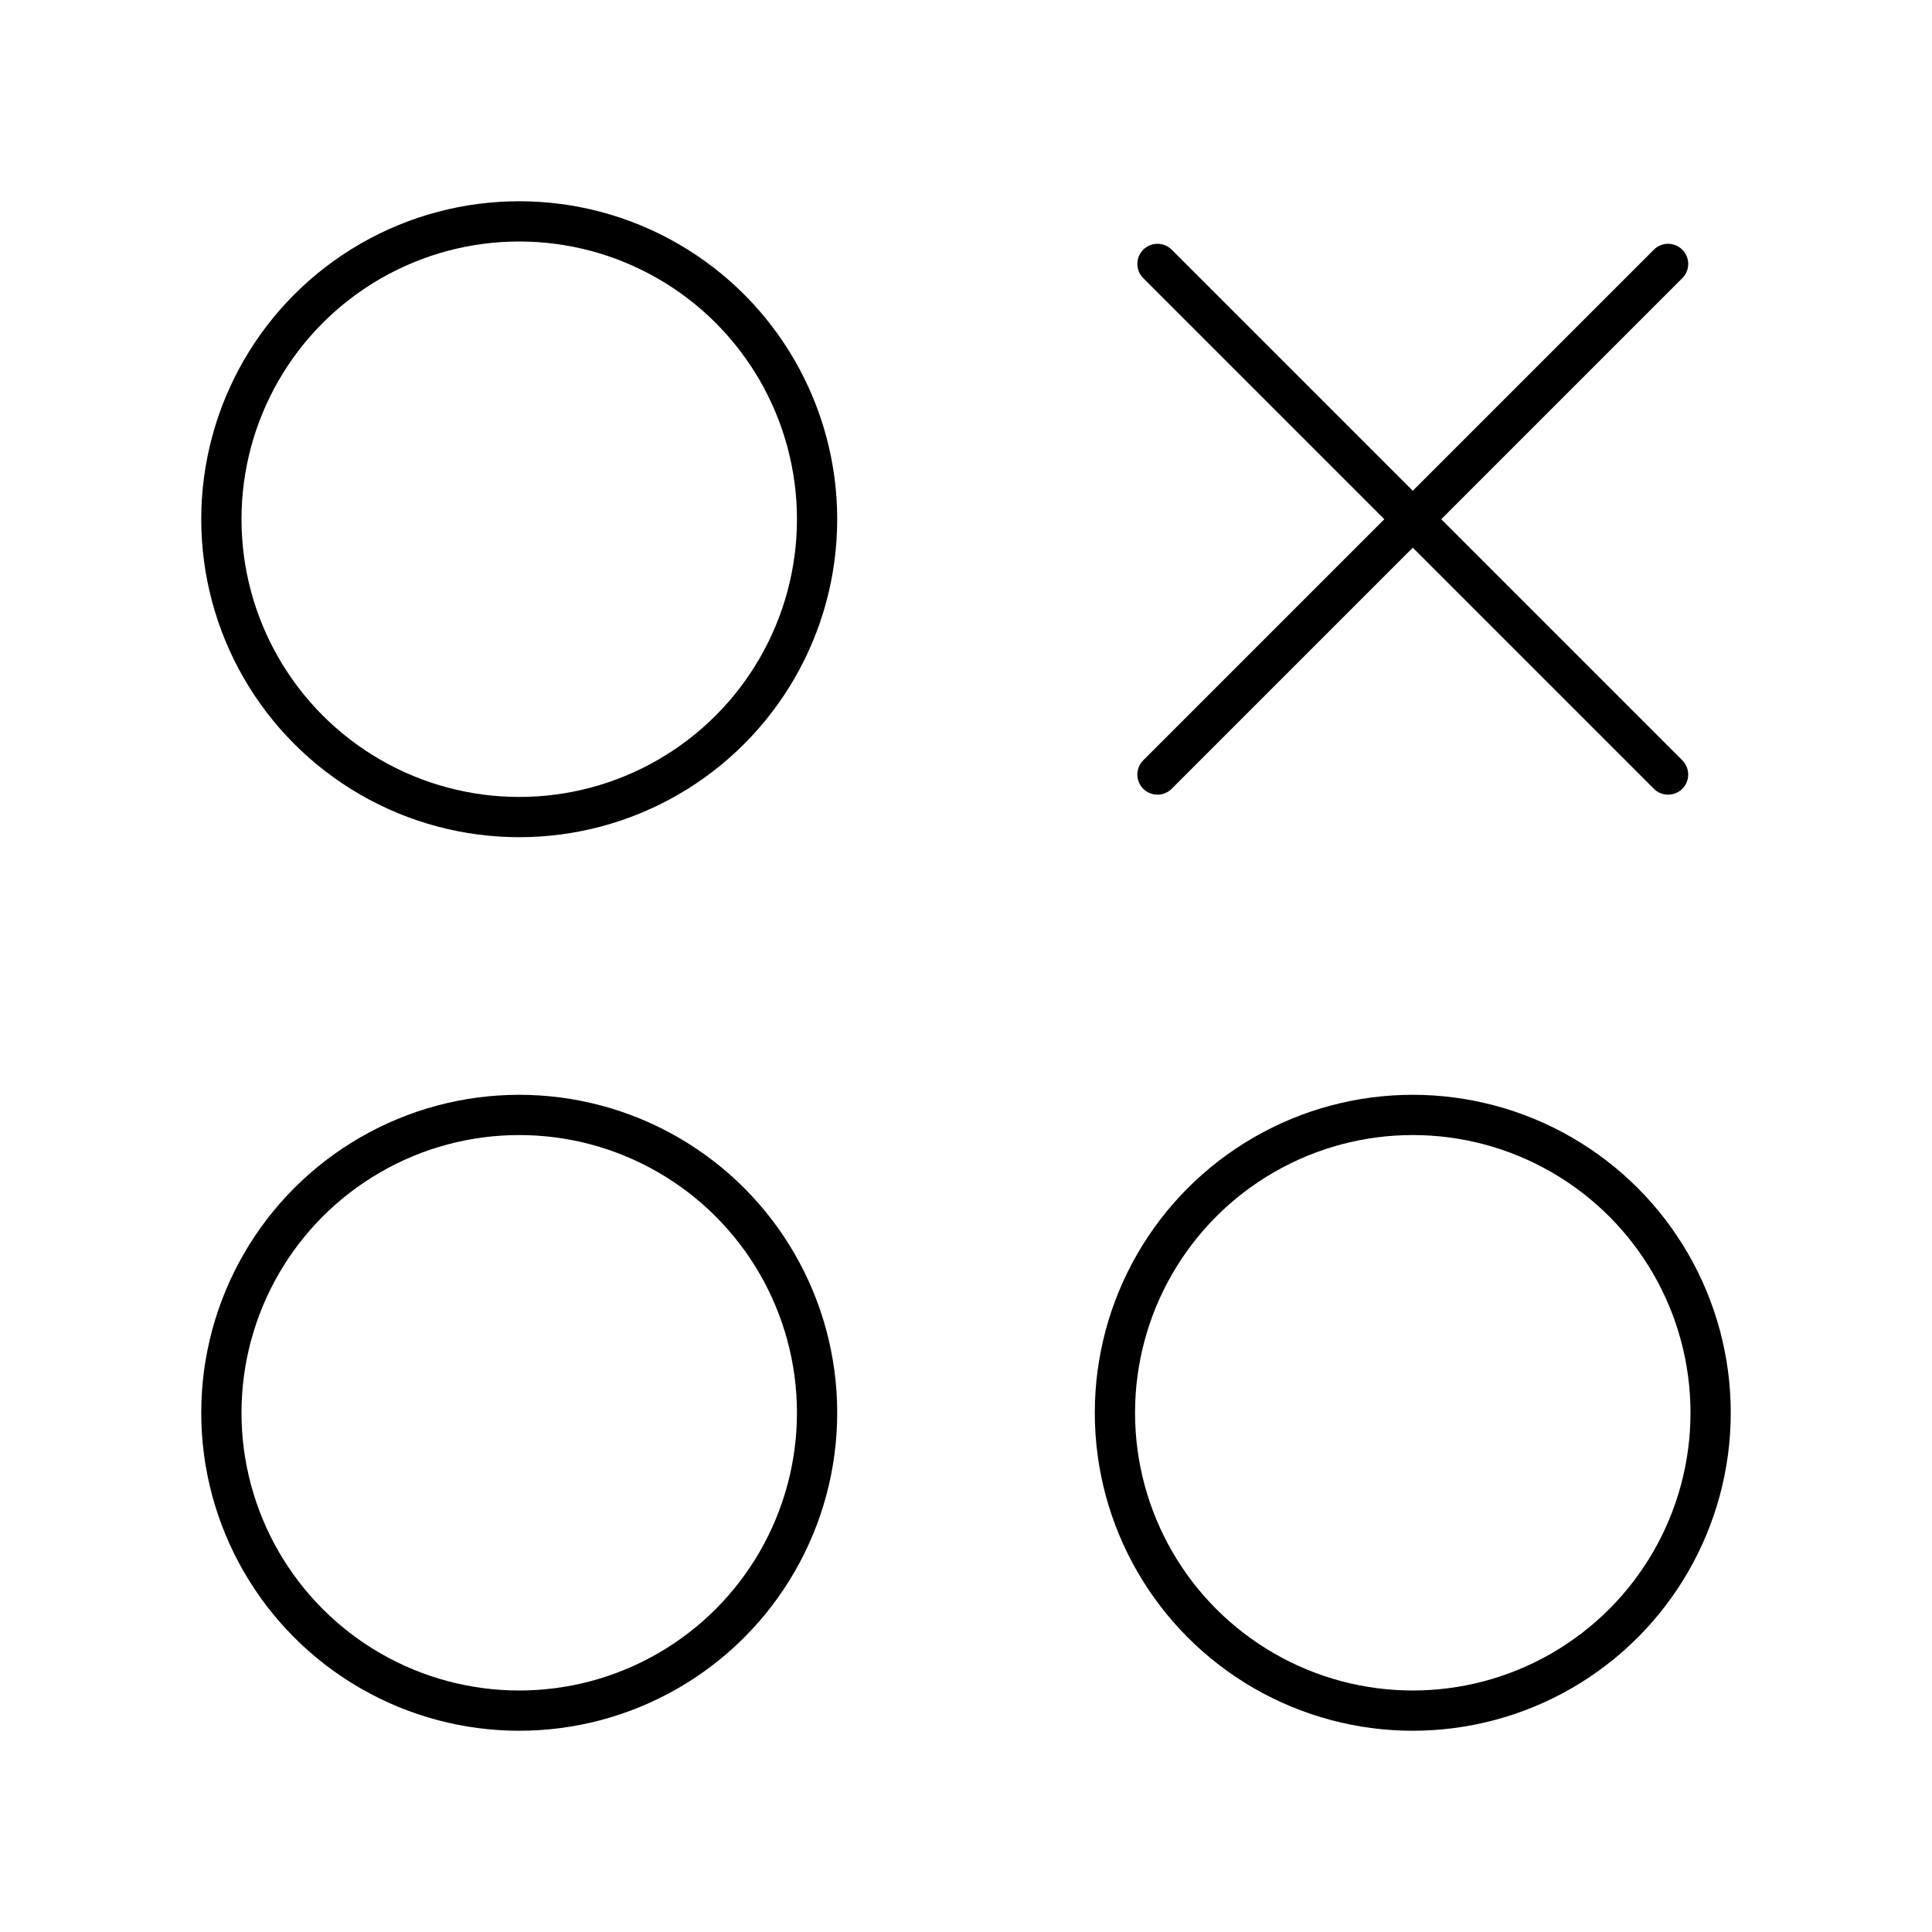
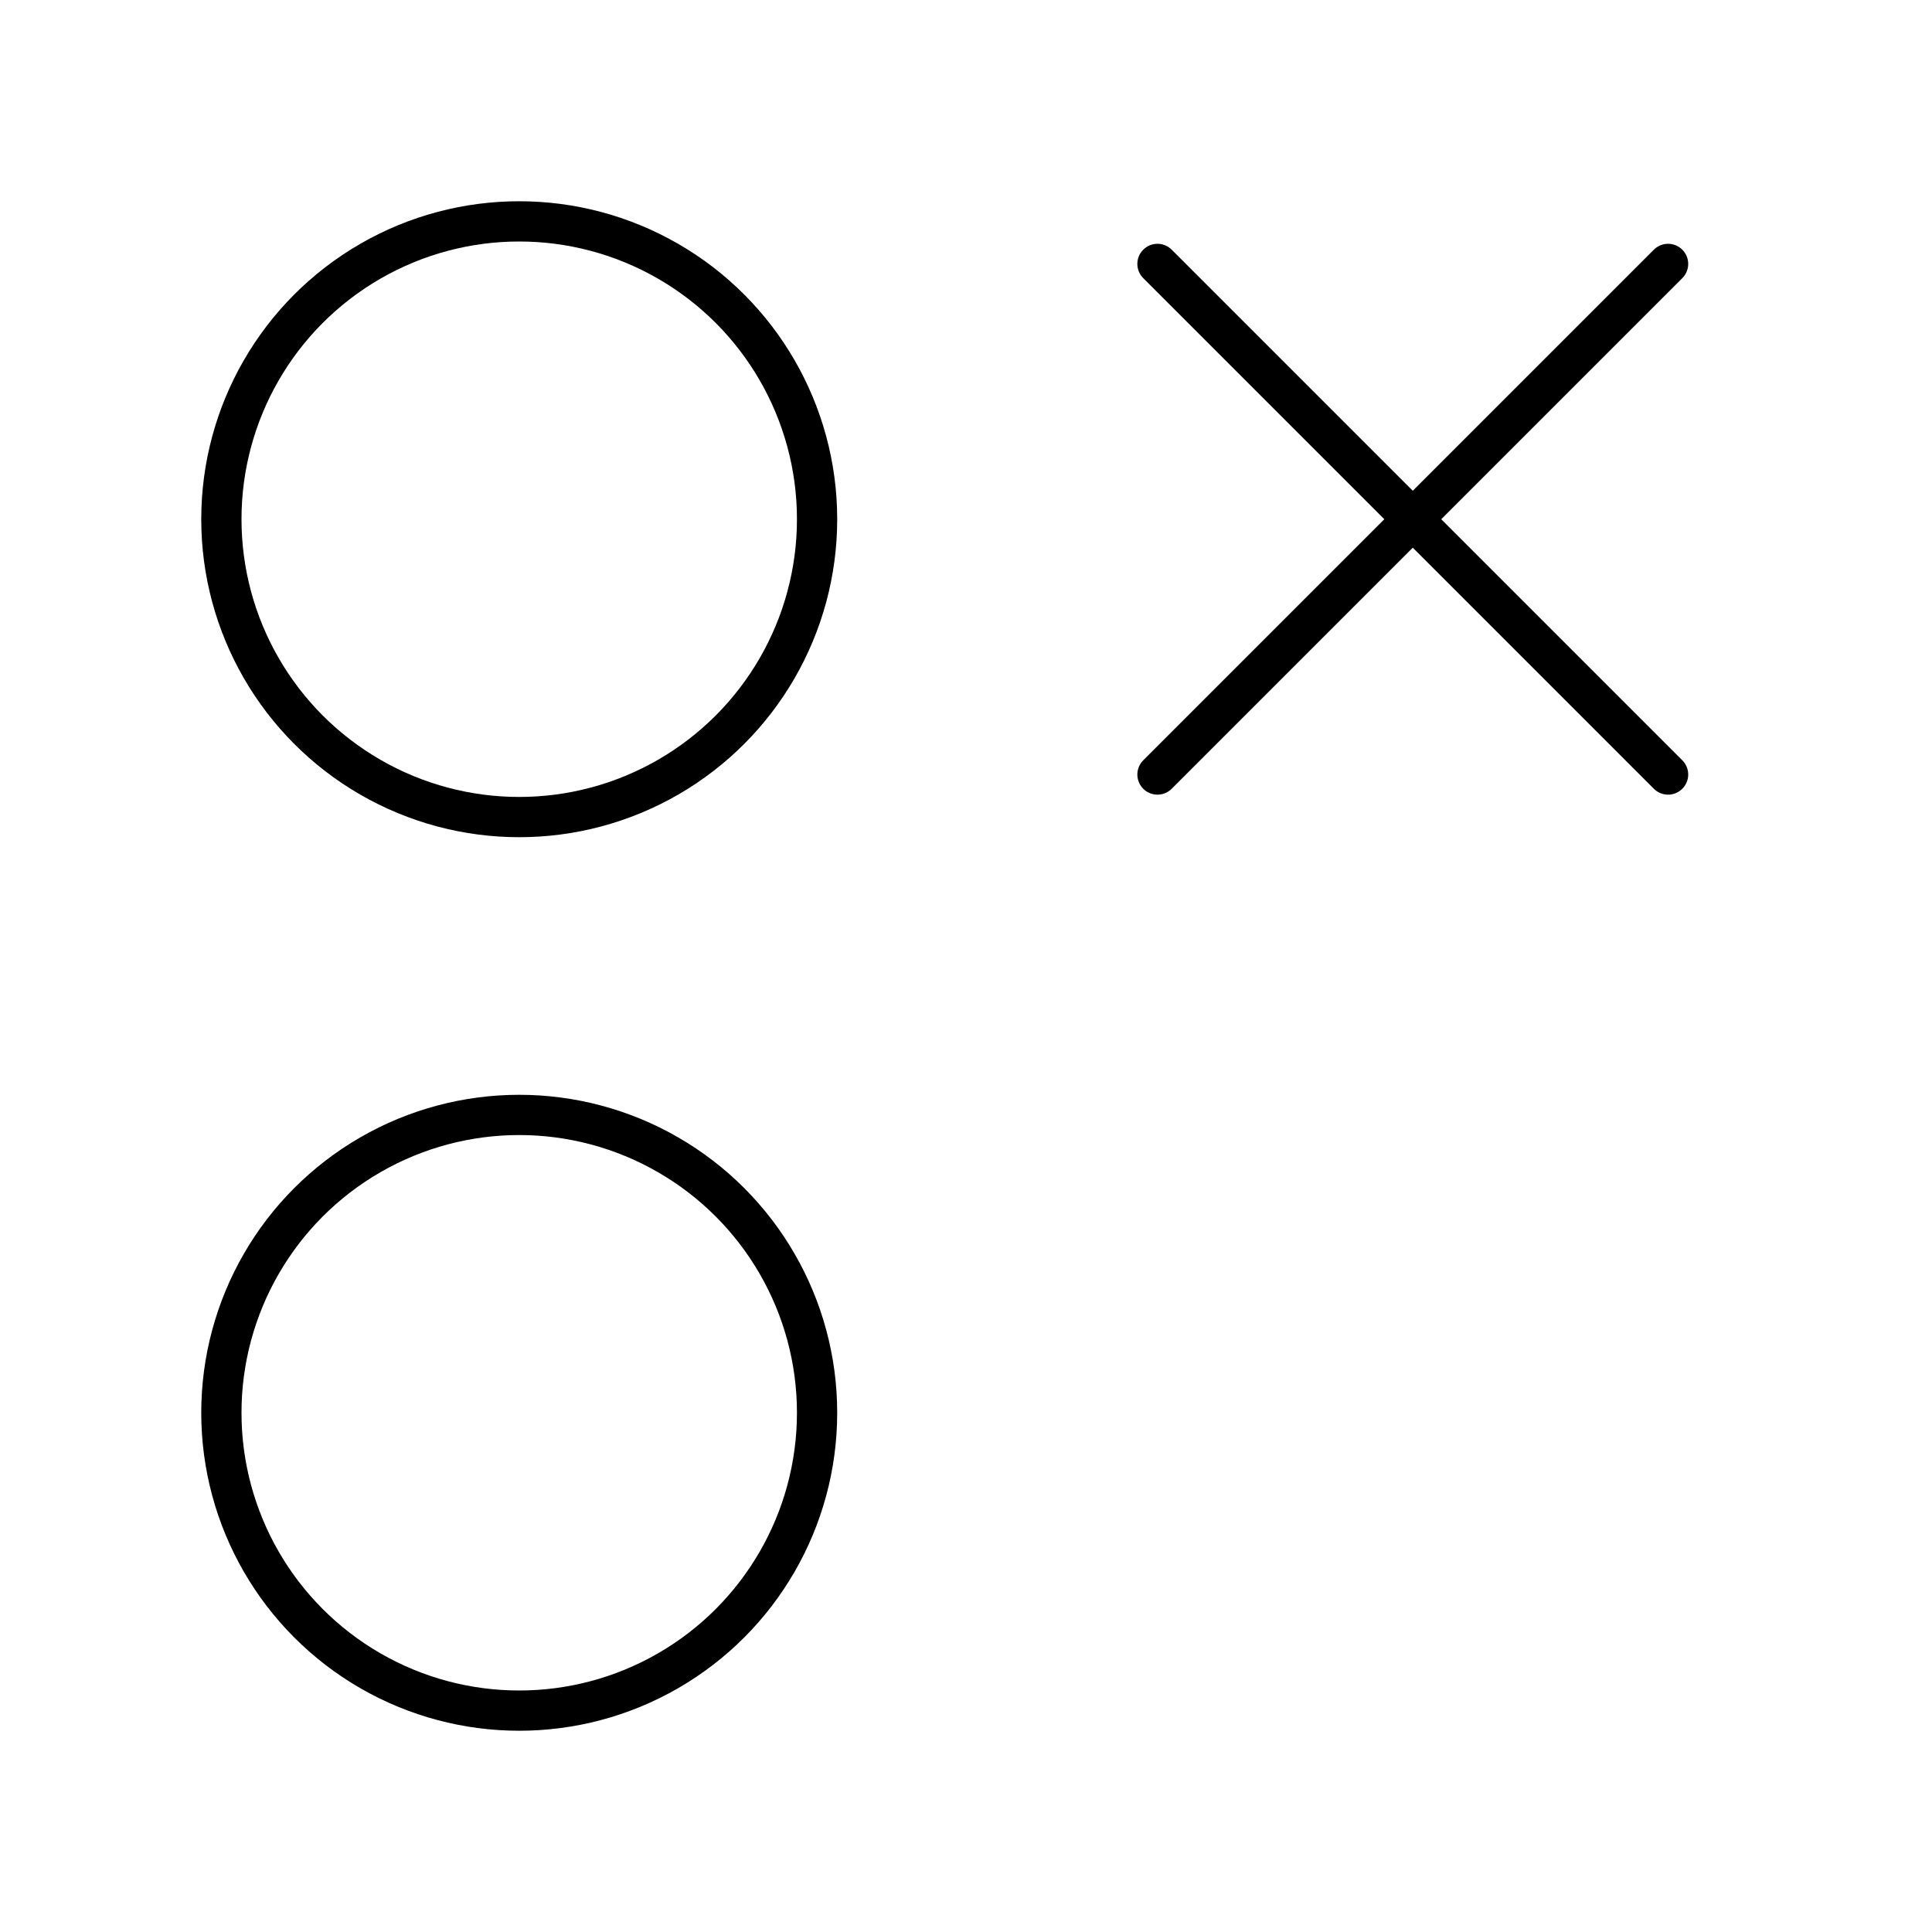
<svg xmlns="http://www.w3.org/2000/svg" width="800px" height="800px" viewBox="0 0 48 48">
  <defs>
    <style>.a{fill:none;stroke:#000000;stroke-linecap:round;stroke-linejoin:round;}</style>
  </defs>
  <circle class="a" cx="12.9" cy="12.9" r="7.4" />
  <circle class="a" cx="12.9" cy="35.1" r="7.4" />
-   <circle class="a" cx="35.1" cy="35.1" r="7.4" />
  <line class="a" x1="41.443" y1="6.557" x2="28.757" y2="19.243" />
  <line class="a" x1="41.443" y1="19.243" x2="28.757" y2="6.557" />
</svg>